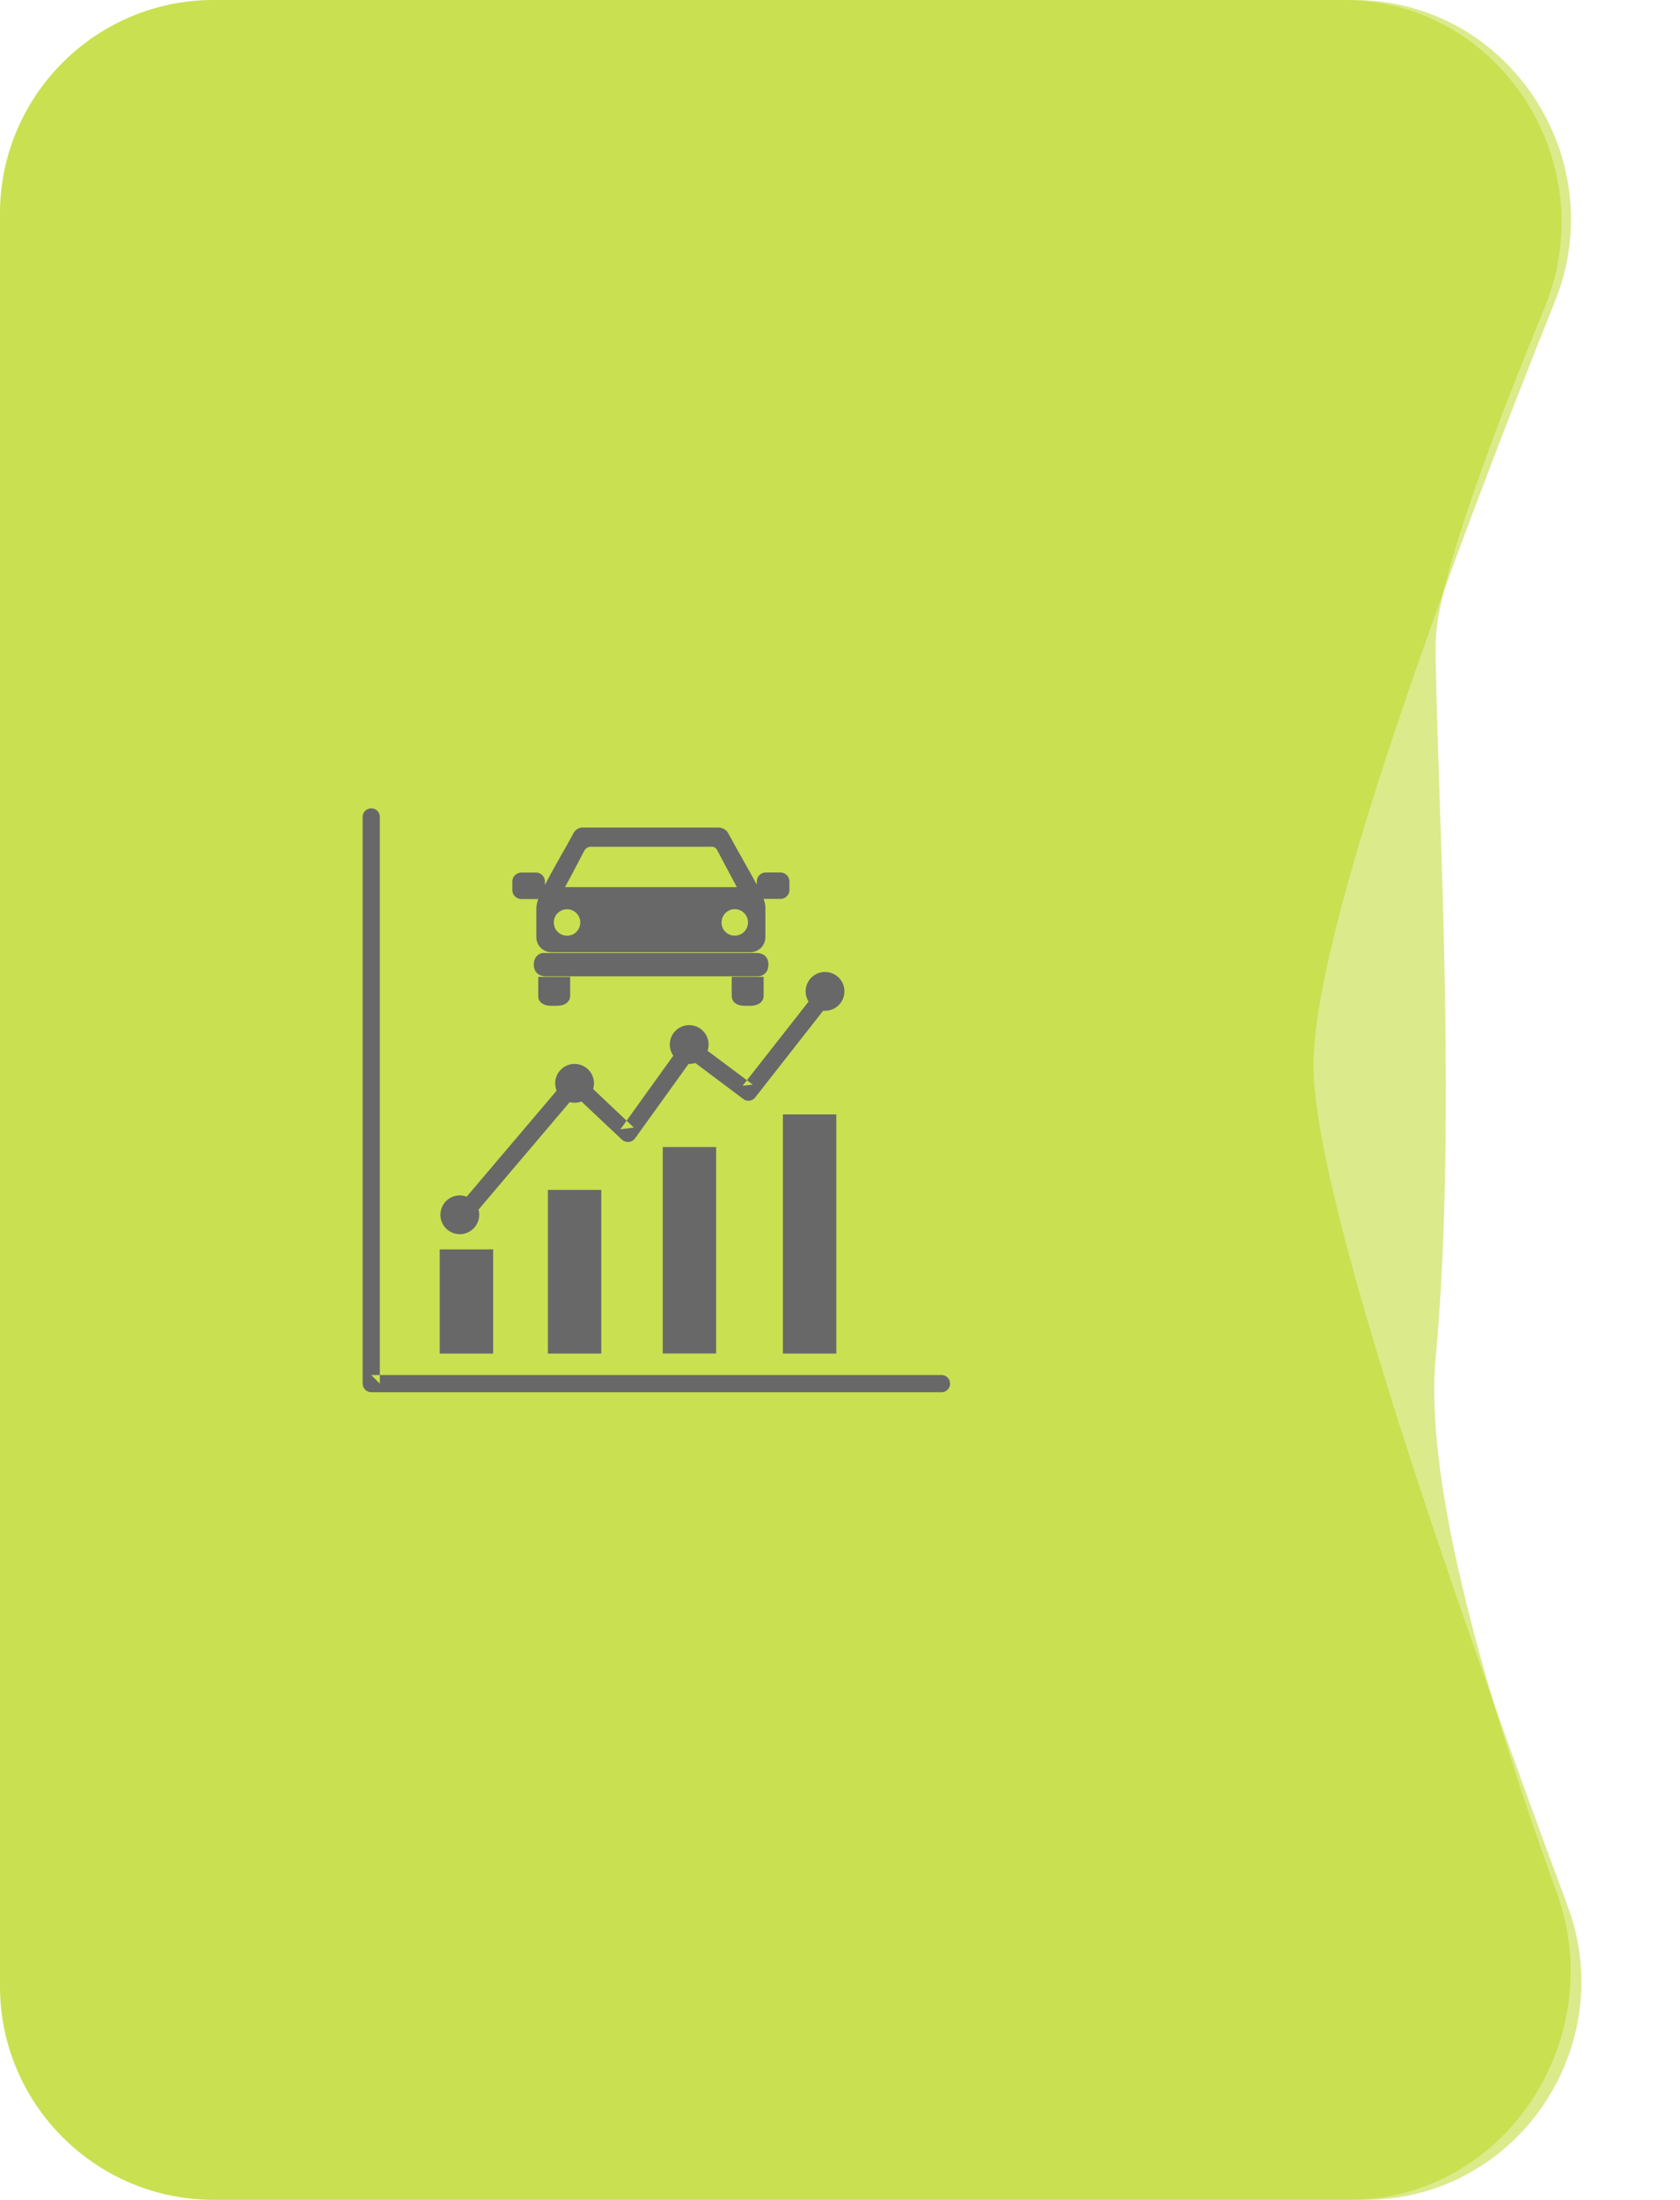
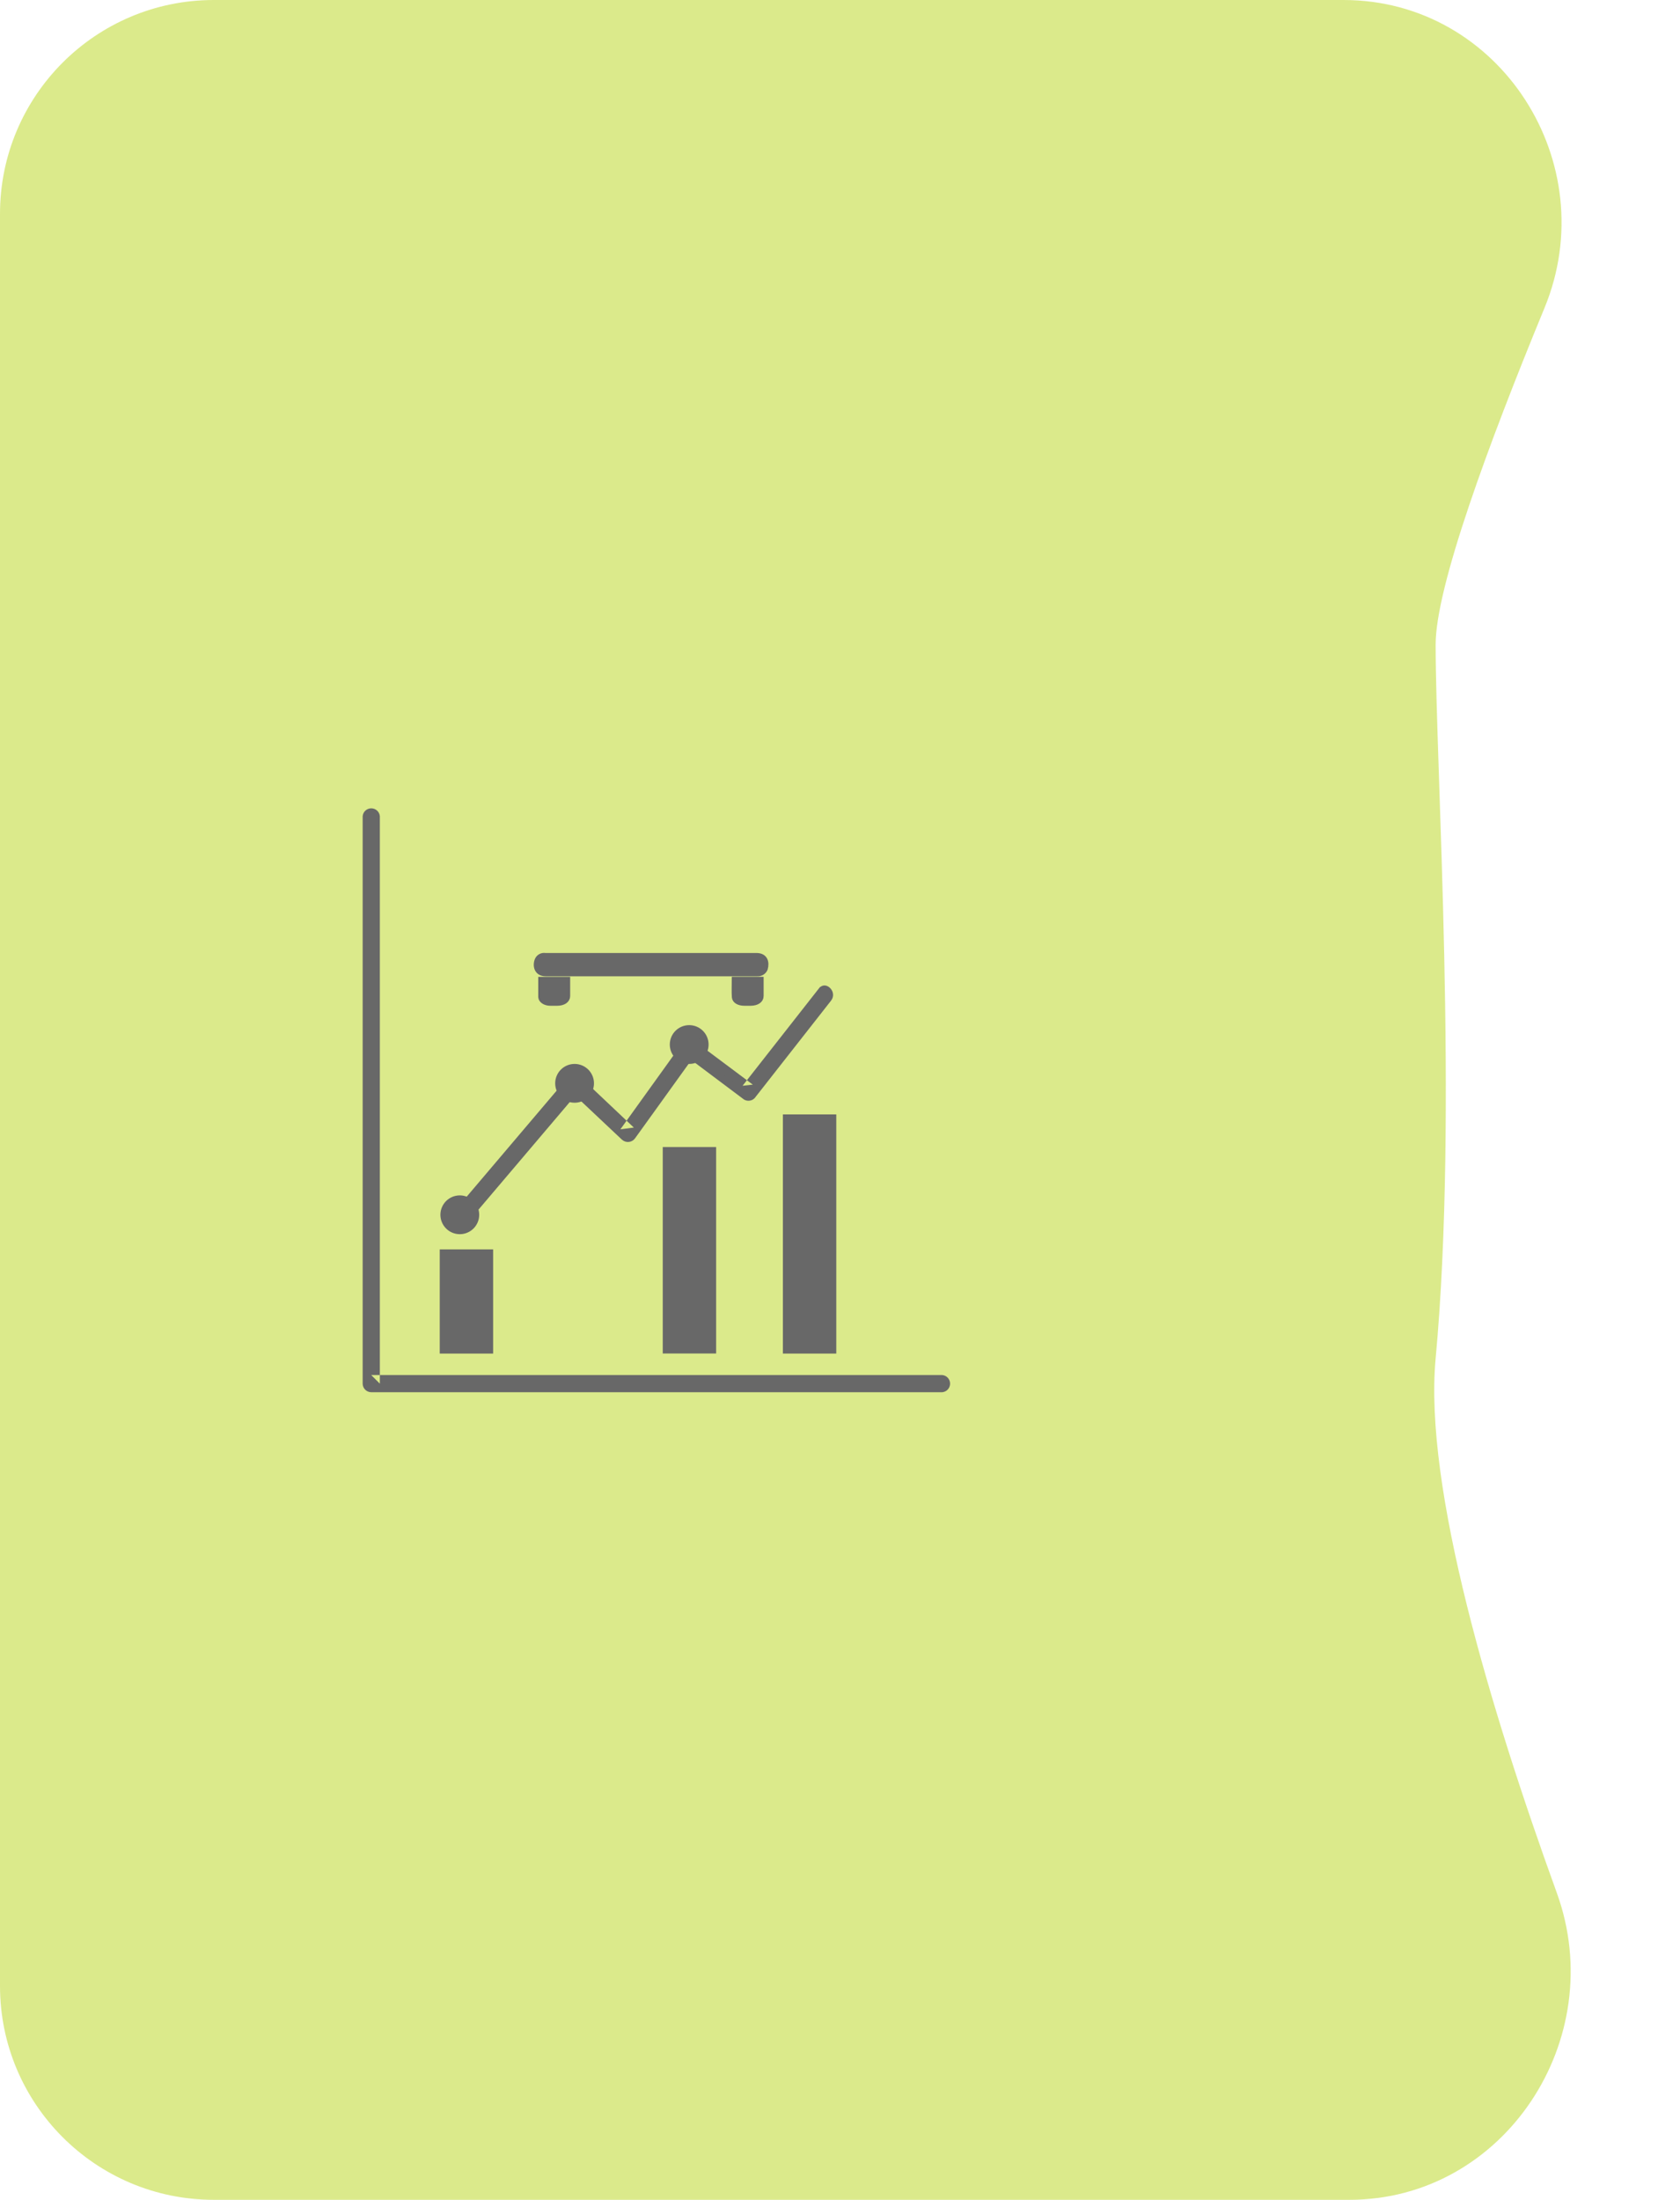
<svg xmlns="http://www.w3.org/2000/svg" width="220" height="288" viewBox="0 0 220 288" fill="none">
  <path d="M0 28C0 12.536 12.536 0 28 0H175.936C196.446 0 210.074 21.367 202.252 40.327C194.875 58.209 188 76.885 188 84.379C188 100.547 191 145.516 188 177.853C186.44 194.665 195.152 223.768 203.876 247.838C210.8 266.939 197.02 288 176.703 288H28C12.536 288 0 275.464 0 260V28Z" fill="#B9D719" fill-opacity="0.5" />
-   <path d="M0 28C0 12.536 12.536 0 28 0H177.311C197.472 0 211.14 20.686 203.646 39.401C189.617 74.434 171.695 122.701 172 139.958C172.315 157.782 191.282 211.899 205.275 249.509C212.171 268.043 198.546 288 178.771 288H28C12.536 288 0 275.464 0 260V28Z" fill="#B9D719" fill-opacity="0.5" />
-   <path d="M99.483 116.23C99.483 115.97 99.483 115.71 99.483 115.44C99.476 115.329 99.492 115.219 99.531 115.115C99.569 115.011 99.629 114.917 99.706 114.837C99.784 114.758 99.877 114.696 99.98 114.655C100.082 114.614 100.193 114.595 100.303 114.6C100.923 114.6 101.543 114.6 102.153 114.6C102.267 114.594 102.381 114.612 102.488 114.654C102.594 114.695 102.691 114.758 102.771 114.839C102.851 114.921 102.913 115.018 102.953 115.125C102.993 115.232 103.01 115.346 103.003 115.46V116.39C103.019 116.514 103.007 116.639 102.967 116.758C102.927 116.876 102.861 116.983 102.773 117.072C102.685 117.161 102.578 117.228 102.461 117.27C102.343 117.311 102.217 117.325 102.093 117.31H99.423C99.523 117.517 99.61 117.731 99.683 117.95C99.779 118.207 99.836 118.476 99.853 118.75C99.853 120.05 99.853 121.34 99.853 122.64C99.86 122.859 99.822 123.078 99.741 123.282C99.66 123.486 99.538 123.671 99.382 123.826C99.226 123.981 99.04 124.102 98.836 124.181C98.631 124.261 98.413 124.298 98.193 124.29H72.273C72.053 124.3 71.834 124.264 71.629 124.185C71.424 124.105 71.237 123.984 71.081 123.829C70.925 123.674 70.803 123.488 70.722 123.284C70.642 123.079 70.605 122.86 70.613 122.64C70.613 121.36 70.613 120.07 70.613 118.79C70.643 118.493 70.707 118.202 70.803 117.92C70.871 117.718 70.951 117.521 71.043 117.33H70.753H68.313C68.2 117.336 68.087 117.317 67.981 117.277C67.876 117.236 67.779 117.174 67.699 117.094C67.619 117.014 67.557 116.917 67.516 116.812C67.475 116.706 67.457 116.593 67.463 116.48C67.463 116.153 67.463 115.82 67.463 115.48C67.455 115.366 67.47 115.252 67.509 115.144C67.548 115.037 67.609 114.939 67.688 114.857C67.767 114.774 67.863 114.71 67.969 114.667C68.075 114.625 68.189 114.605 68.303 114.61C68.913 114.61 69.533 114.61 70.153 114.61C70.265 114.604 70.376 114.622 70.48 114.662C70.584 114.702 70.678 114.764 70.757 114.843C70.835 114.923 70.896 115.018 70.935 115.122C70.974 115.227 70.99 115.338 70.983 115.45C70.983 115.71 70.983 115.98 70.983 116.24C71.046 116.272 71.115 116.292 71.185 116.297C71.256 116.303 71.327 116.294 71.394 116.272C71.461 116.249 71.523 116.214 71.576 116.167C71.629 116.12 71.672 116.063 71.703 116C72.703 114.06 73.833 112.15 74.903 110.23C75.083 109.91 75.243 109.59 75.413 109.28C75.502 109.095 75.646 108.943 75.825 108.842C76.004 108.742 76.209 108.699 76.413 108.72H94.093C94.305 108.722 94.511 108.784 94.688 108.899C94.865 109.014 95.006 109.178 95.093 109.37C95.743 110.57 96.403 111.77 97.093 112.97C97.653 113.97 98.223 114.97 98.763 115.97C98.791 116.036 98.832 116.096 98.885 116.146C98.937 116.195 98.999 116.233 99.066 116.258C99.134 116.282 99.206 116.292 99.278 116.288C99.349 116.283 99.419 116.263 99.483 116.23ZM73.363 116.52H97.073C97.073 116.52 97.073 116.45 97.073 116.44L94.233 111.1C94.131 110.898 93.97 110.731 93.773 110.621C93.575 110.51 93.349 110.461 93.123 110.48H88.303C84.723 110.48 81.133 110.48 77.543 110.48C77.242 110.452 76.939 110.522 76.68 110.679C76.421 110.835 76.219 111.07 76.103 111.35C75.593 112.35 75.053 113.35 74.533 114.35L73.363 116.52ZM76.363 120.77C76.363 120.352 76.24 119.945 76.008 119.598C75.776 119.251 75.446 118.98 75.061 118.82C74.675 118.661 74.251 118.619 73.842 118.7C73.432 118.782 73.056 118.983 72.761 119.278C72.466 119.573 72.265 119.949 72.184 120.358C72.102 120.767 72.144 121.192 72.304 121.577C72.463 121.963 72.734 122.292 73.081 122.524C73.428 122.756 73.836 122.88 74.253 122.88C74.531 122.881 74.806 122.827 75.062 122.722C75.319 122.616 75.552 122.461 75.748 122.265C75.944 122.069 76.1 121.835 76.205 121.579C76.311 121.322 76.365 121.047 76.363 120.77ZM96.213 122.87C96.632 122.872 97.042 122.749 97.391 122.517C97.74 122.285 98.012 121.954 98.172 121.567C98.333 121.18 98.374 120.754 98.291 120.343C98.209 119.932 98.005 119.556 97.708 119.261C97.41 118.966 97.031 118.766 96.62 118.687C96.208 118.609 95.783 118.654 95.397 118.818C95.011 118.982 94.683 119.257 94.455 119.608C94.226 119.96 94.107 120.371 94.113 120.79C94.113 121.065 94.168 121.337 94.273 121.59C94.379 121.844 94.534 122.074 94.73 122.268C94.925 122.461 95.156 122.614 95.411 122.717C95.666 122.821 95.938 122.872 96.213 122.87Z" fill="#686868" stroke="#686868" stroke-width="0.75" stroke-miterlimit="10" />
  <path d="M85.245 127.44C80.645 127.44 76.055 127.44 71.455 127.44C70.315 127.44 70.095 126.44 70.395 125.69C70.475 125.499 70.618 125.341 70.799 125.241C70.981 125.141 71.191 125.105 71.395 125.14H79.395C85.945 125.14 92.495 125.14 99.055 125.14C100.175 125.14 100.405 125.98 100.165 126.83C100.084 127.024 99.943 127.187 99.764 127.296C99.584 127.406 99.375 127.456 99.165 127.44H85.245Z" fill="#686868" stroke="#686868" stroke-width="0.75" stroke-miterlimit="10" />
  <path d="M96.203 128.26H99.623V130.4C99.623 130.94 99.103 131.29 98.323 131.3H97.463C96.783 131.3 96.243 131.01 96.213 130.54C96.163 129.79 96.203 129 96.203 128.26Z" fill="#686868" stroke="#686868" stroke-width="0.75" stroke-miterlimit="10" />
  <path d="M74.289 128.27V130.4C74.289 130.94 73.759 131.3 72.969 131.3H72.049C71.419 131.3 70.879 130.96 70.859 130.53C70.859 129.78 70.859 129.04 70.859 128.27H74.289Z" fill="#686868" stroke="#686868" stroke-width="0.75" stroke-miterlimit="10" />
  <path d="M49.242 106.877V179.52H48.612H47.992V106.877C48.011 106.728 48.082 106.591 48.193 106.49C48.309 106.385 48.46 106.326 48.617 106.326C48.774 106.326 48.925 106.385 49.041 106.49C49.152 106.591 49.223 106.728 49.242 106.877ZM50.242 181.15V180.52H123.365C123.514 180.539 123.651 180.61 123.752 180.721C123.858 180.837 123.916 180.988 123.916 181.145C123.916 181.302 123.858 181.453 123.752 181.569C123.651 181.68 123.514 181.751 123.365 181.77H50.242V181.15ZM49.389 181.504L49.655 181.77H48.614C48.45 181.768 48.293 181.702 48.177 181.586C48.06 181.469 47.994 181.312 47.992 181.147V180.107L48.259 180.374L49.389 181.504Z" fill="#686868" stroke="#686868" />
  <path d="M58.086 176.71V164.07H64.076V176.71H58.086Z" fill="#686868" stroke="#686868" />
-   <path d="M72.25 176.709V156.279H78.24V176.709H72.25Z" fill="#686868" stroke="#686868" />
  <path d="M87.289 176.7V150.67H93.279V176.7H87.289Z" fill="#686868" stroke="#686868" />
  <path d="M103.023 176.71V146.4H109.013V176.71H103.023Z" fill="#686868" stroke="#686868" />
  <path d="M61.894 156.523L73.707 142.604L74.11 142.984L74.632 143.475L73.791 144.476L73.79 144.478L61.041 159.5H61.002L60.852 159.675C60.71 159.842 60.58 159.874 60.48 159.869C60.363 159.864 60.219 159.802 60.091 159.673C59.83 159.409 59.767 159.028 60.024 158.723C60.024 158.723 60.024 158.723 60.024 158.723L61.893 156.524L61.894 156.523ZM74.453 142.12H74.118L74.776 141.344C74.894 141.237 75.048 141.177 75.207 141.177C75.374 141.177 75.534 141.242 75.654 141.358L75.654 141.358L75.659 141.363L76.459 142.12H76.002H74.453ZM76.385 142.941L76.802 142.444L81.392 146.785L80.836 147.558L80.671 147.788L76.005 143.395L76.385 142.941ZM83.346 147.256L82.714 146.659L88.841 138.133L89.422 138.57L89.844 138.886L83.629 147.524L83.346 147.256ZM89.597 137.686L89.062 137.825L89.719 136.912L89.729 136.897L89.738 136.882C89.826 136.74 89.966 136.637 90.128 136.594C90.281 136.555 90.443 136.572 90.583 136.643L91.364 137.227L91.137 137.286L89.597 137.686ZM91.668 138.062L91.953 137.667L97.103 141.518L96.849 141.841L96.331 142.501L91.228 138.674L91.668 138.062ZM98.882 141.599L98.521 141.33L107.635 129.709C107.635 129.709 107.635 129.709 107.636 129.709C107.769 129.539 107.889 129.511 107.975 129.514C108.081 129.517 108.221 129.574 108.35 129.705C108.616 129.972 108.691 130.372 108.44 130.69L108.439 130.691L99.515 142.073L98.882 141.599ZM98.638 142.497L99.236 142.43L98.441 143.443C98.344 143.532 98.223 143.588 98.093 143.605C97.963 143.622 97.83 143.599 97.714 143.539L96.625 142.722L97.298 142.647L98.638 142.497ZM83.067 148.116L83.217 148.096L82.777 148.708L82.772 148.715L82.767 148.721C82.715 148.799 82.647 148.865 82.567 148.914C82.487 148.963 82.398 148.994 82.305 149.005C82.213 149.016 82.118 149.007 82.029 148.979C81.941 148.951 81.86 148.904 81.792 148.843L81.269 148.351L81.307 148.346L83.067 148.116Z" fill="#686868" stroke="#686868" />
  <path d="M77.283 141.829C77.283 142.956 76.37 143.869 75.243 143.869C74.117 143.869 73.203 142.956 73.203 141.829C73.203 140.702 74.117 139.789 75.243 139.789C76.37 139.789 77.283 140.702 77.283 141.829Z" fill="#686868" stroke="#686868" />
  <path d="M92.291 136.751C92.291 137.878 91.378 138.791 90.251 138.791C89.124 138.791 88.211 137.878 88.211 136.751C88.211 135.624 89.124 134.711 90.251 134.711C91.378 134.711 92.291 135.624 92.291 136.751Z" fill="#686868" stroke="#686868" />
-   <path d="M110.08 129.79C110.08 130.917 109.167 131.83 108.04 131.83C106.913 131.83 106 130.917 106 129.79C106 128.663 106.913 127.75 108.04 127.75C109.167 127.75 110.08 128.663 110.08 129.79Z" fill="#686868" stroke="#686868" />
  <path d="M62.252 159.04C62.252 160.167 61.339 161.08 60.212 161.08C59.085 161.08 58.172 160.167 58.172 159.04C58.172 157.913 59.085 157 60.212 157C61.339 157 62.252 157.913 62.252 159.04Z" fill="#686868" stroke="#686868" />
</svg>